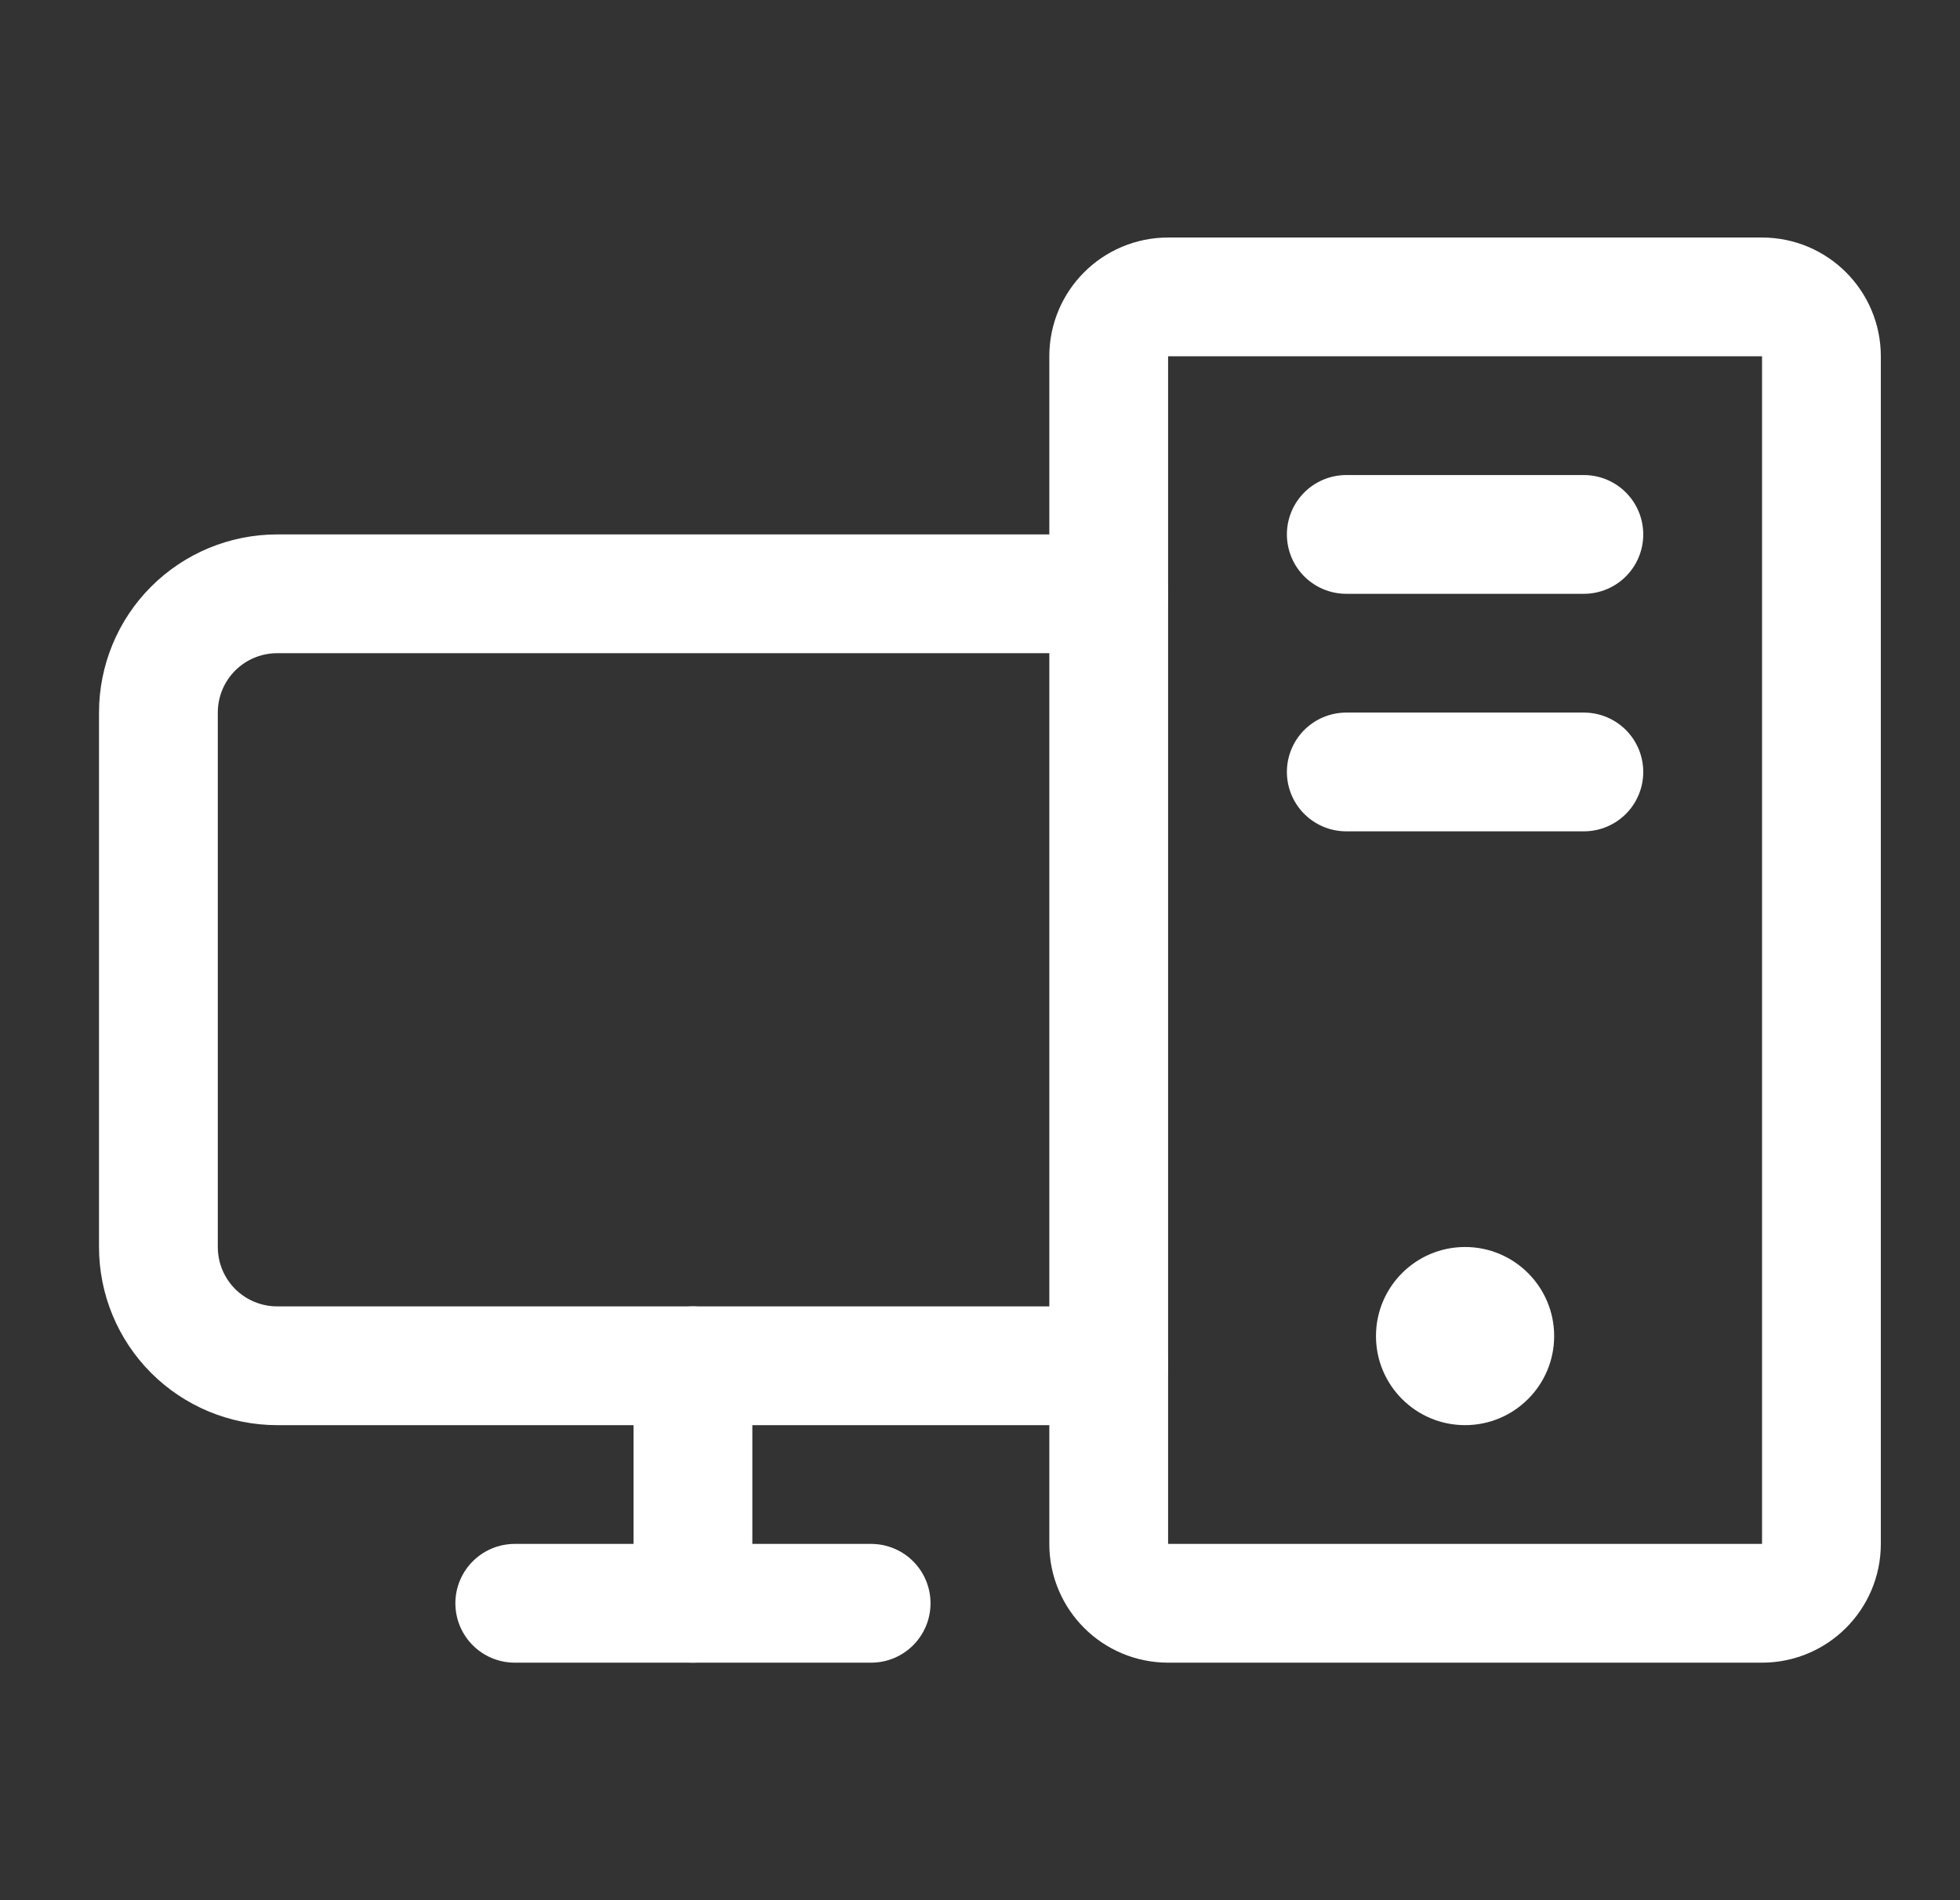
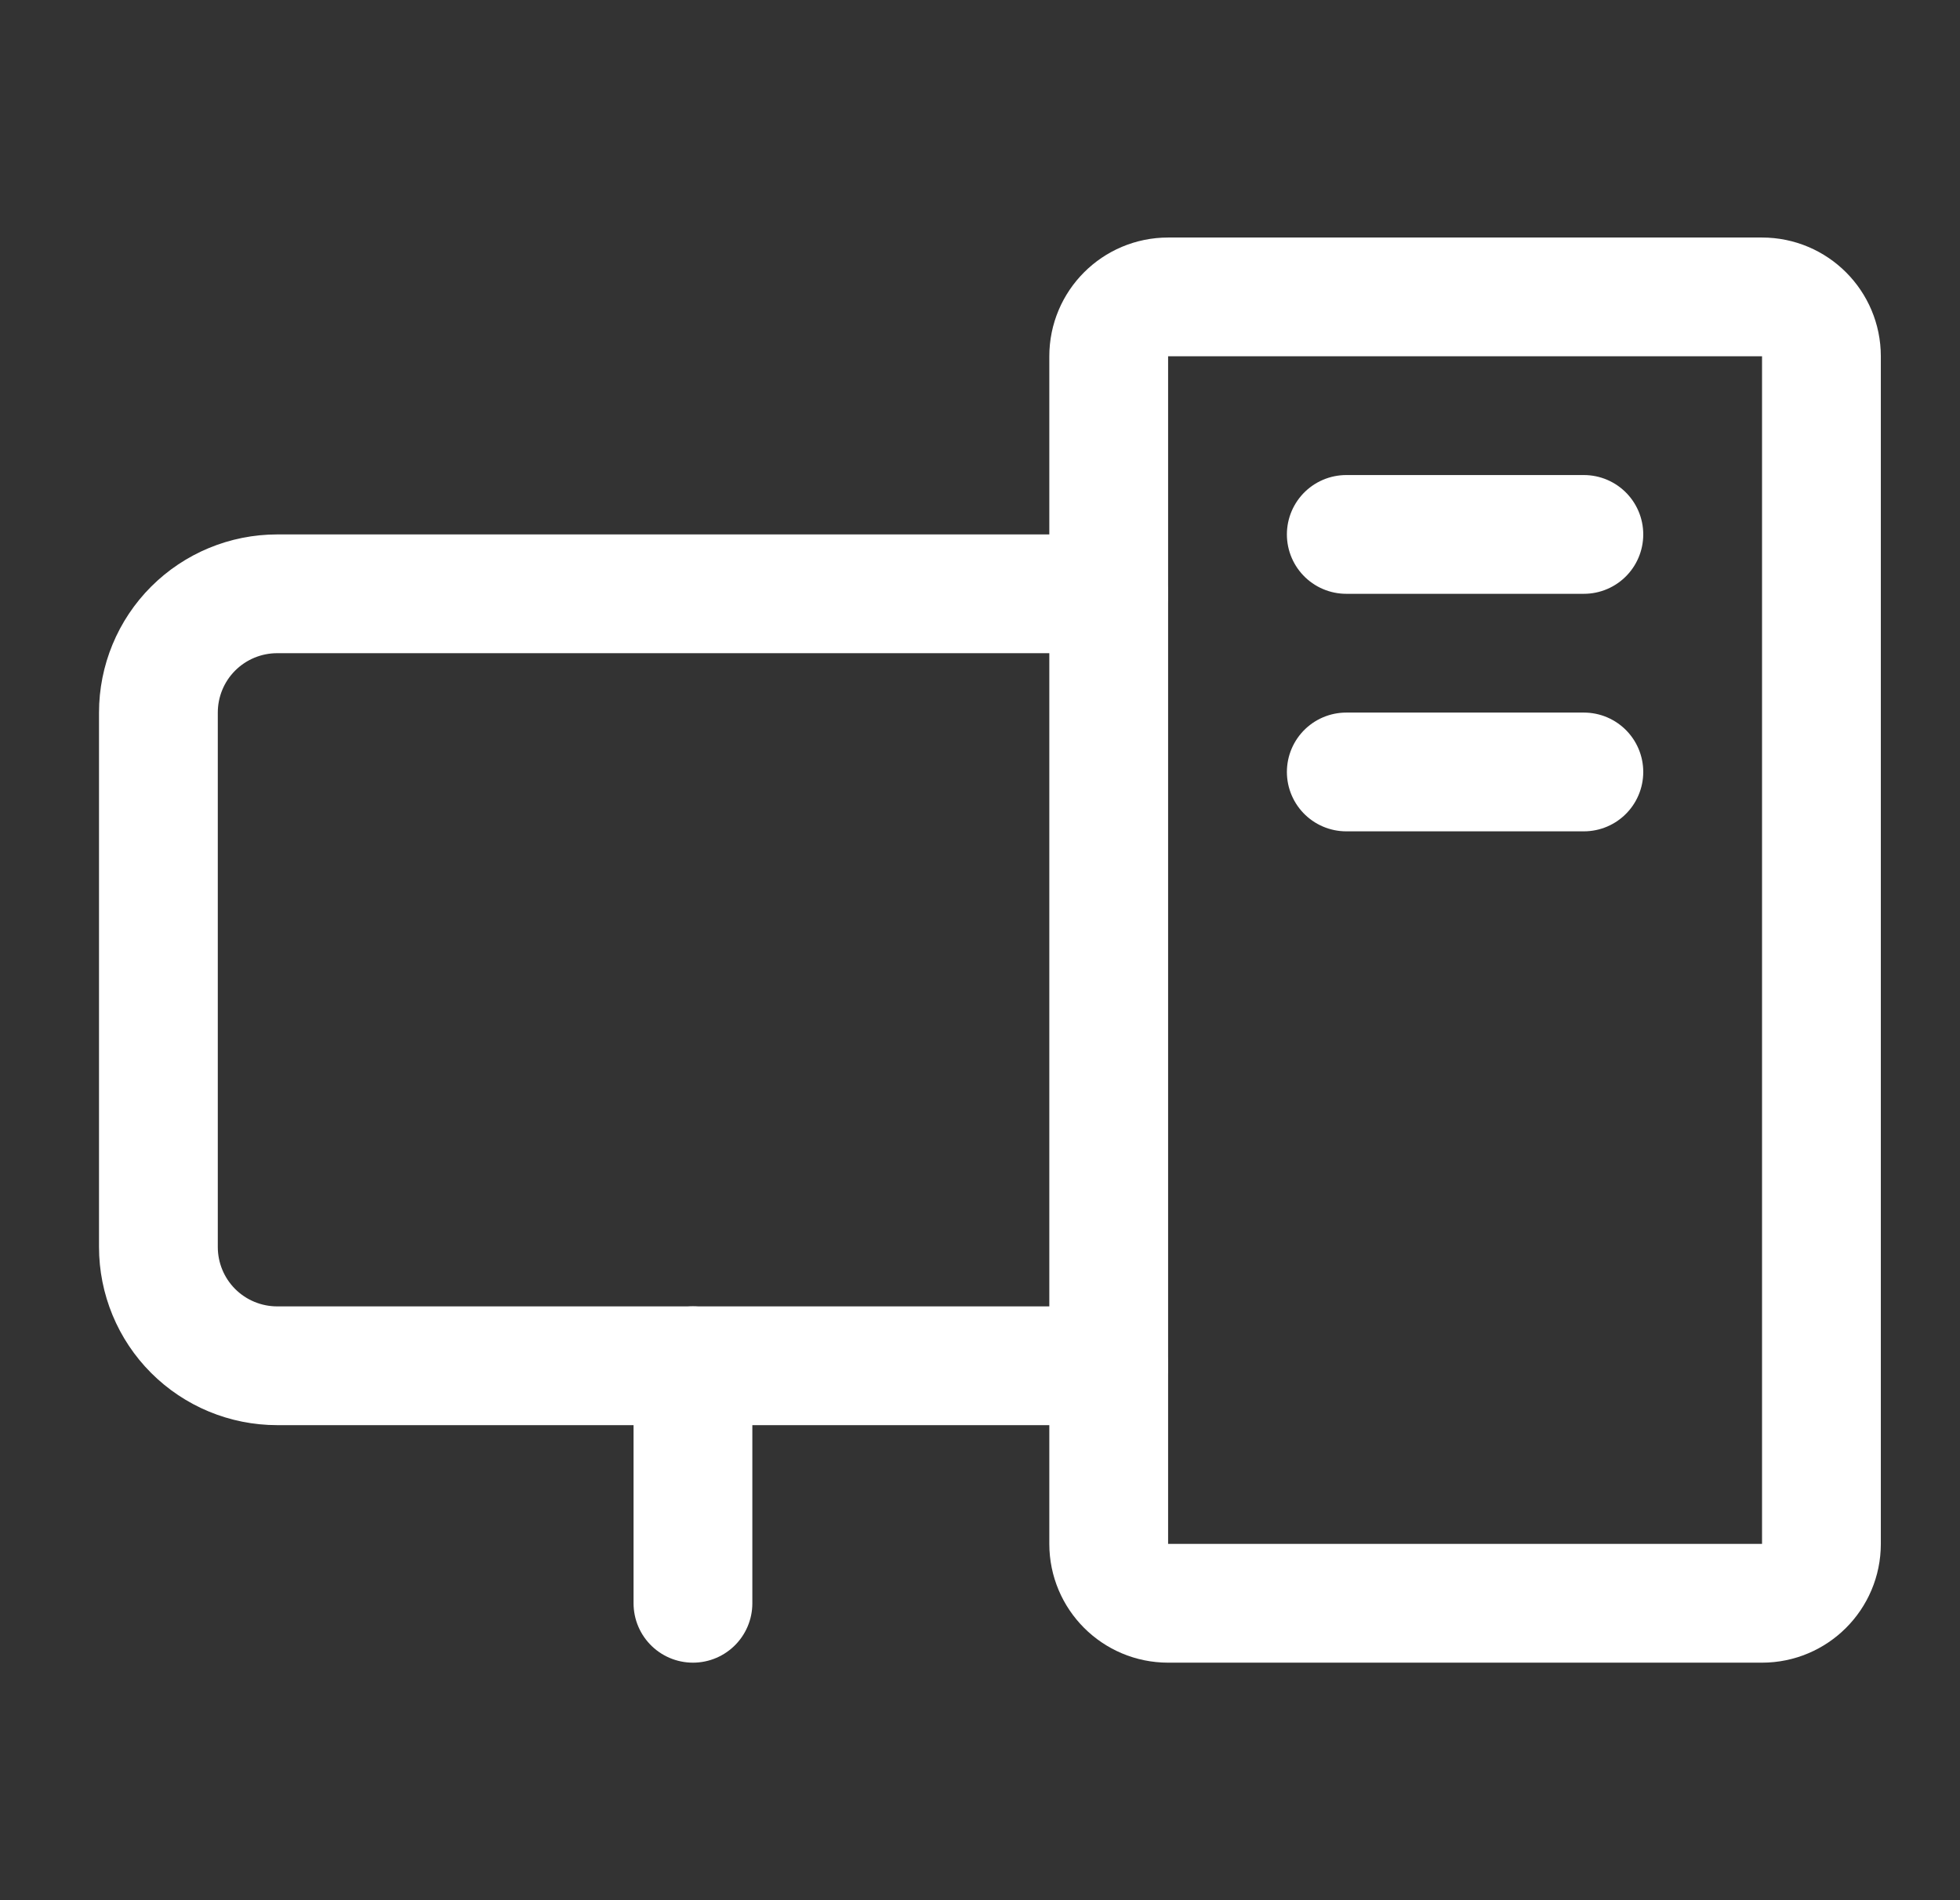
<svg xmlns="http://www.w3.org/2000/svg" width="33" height="32" viewBox="0 0 33 32" fill="none">
  <rect x="0" y="0" width="33" height="32" fill="#333333" stroke="none" />
  <g clip-path="url(#clip0_808_12308)">
    <path d="M18.667 23H4.667C4.136 23 3.627 22.789 3.252 22.414C2.877 22.039 2.667 21.53 2.667 21V12C2.667 11.47 2.877 10.961 3.252 10.586C3.627 10.211 4.136 10 4.667 10H18.667" stroke="white" stroke-width="2" stroke-linecap="round" stroke-linejoin="round" />
-     <path d="M14.667 27H8.667" stroke="white" stroke-width="2" stroke-linecap="round" stroke-linejoin="round" />
    <path d="M26.667 9H22.667" stroke="white" stroke-width="2" stroke-linecap="round" stroke-linejoin="round" />
    <path d="M26.667 13H22.667" stroke="white" stroke-width="2" stroke-linecap="round" stroke-linejoin="round" />
    <path d="M29.667 5H19.667C19.114 5 18.667 5.448 18.667 6V26C18.667 26.552 19.114 27 19.667 27H29.667C30.219 27 30.667 26.552 30.667 26V6C30.667 5.448 30.219 5 29.667 5Z" stroke="white" stroke-width="2" stroke-linecap="round" stroke-linejoin="round" />
    <path d="M11.667 23V27" stroke="white" stroke-width="2" stroke-linecap="round" stroke-linejoin="round" />
-     <path d="M24.667 24C25.495 24 26.167 23.328 26.167 22.5C26.167 21.672 25.495 21 24.667 21C23.838 21 23.167 21.672 23.167 22.5C23.167 23.328 23.838 24 24.667 24Z" fill="white" />
  </g>
  <defs>
    <clipPath id="clip0_808_12308">
      <rect width="32" height="32" fill="white" transform="translate(0.667)" />
    </clipPath>
  </defs>
</svg>